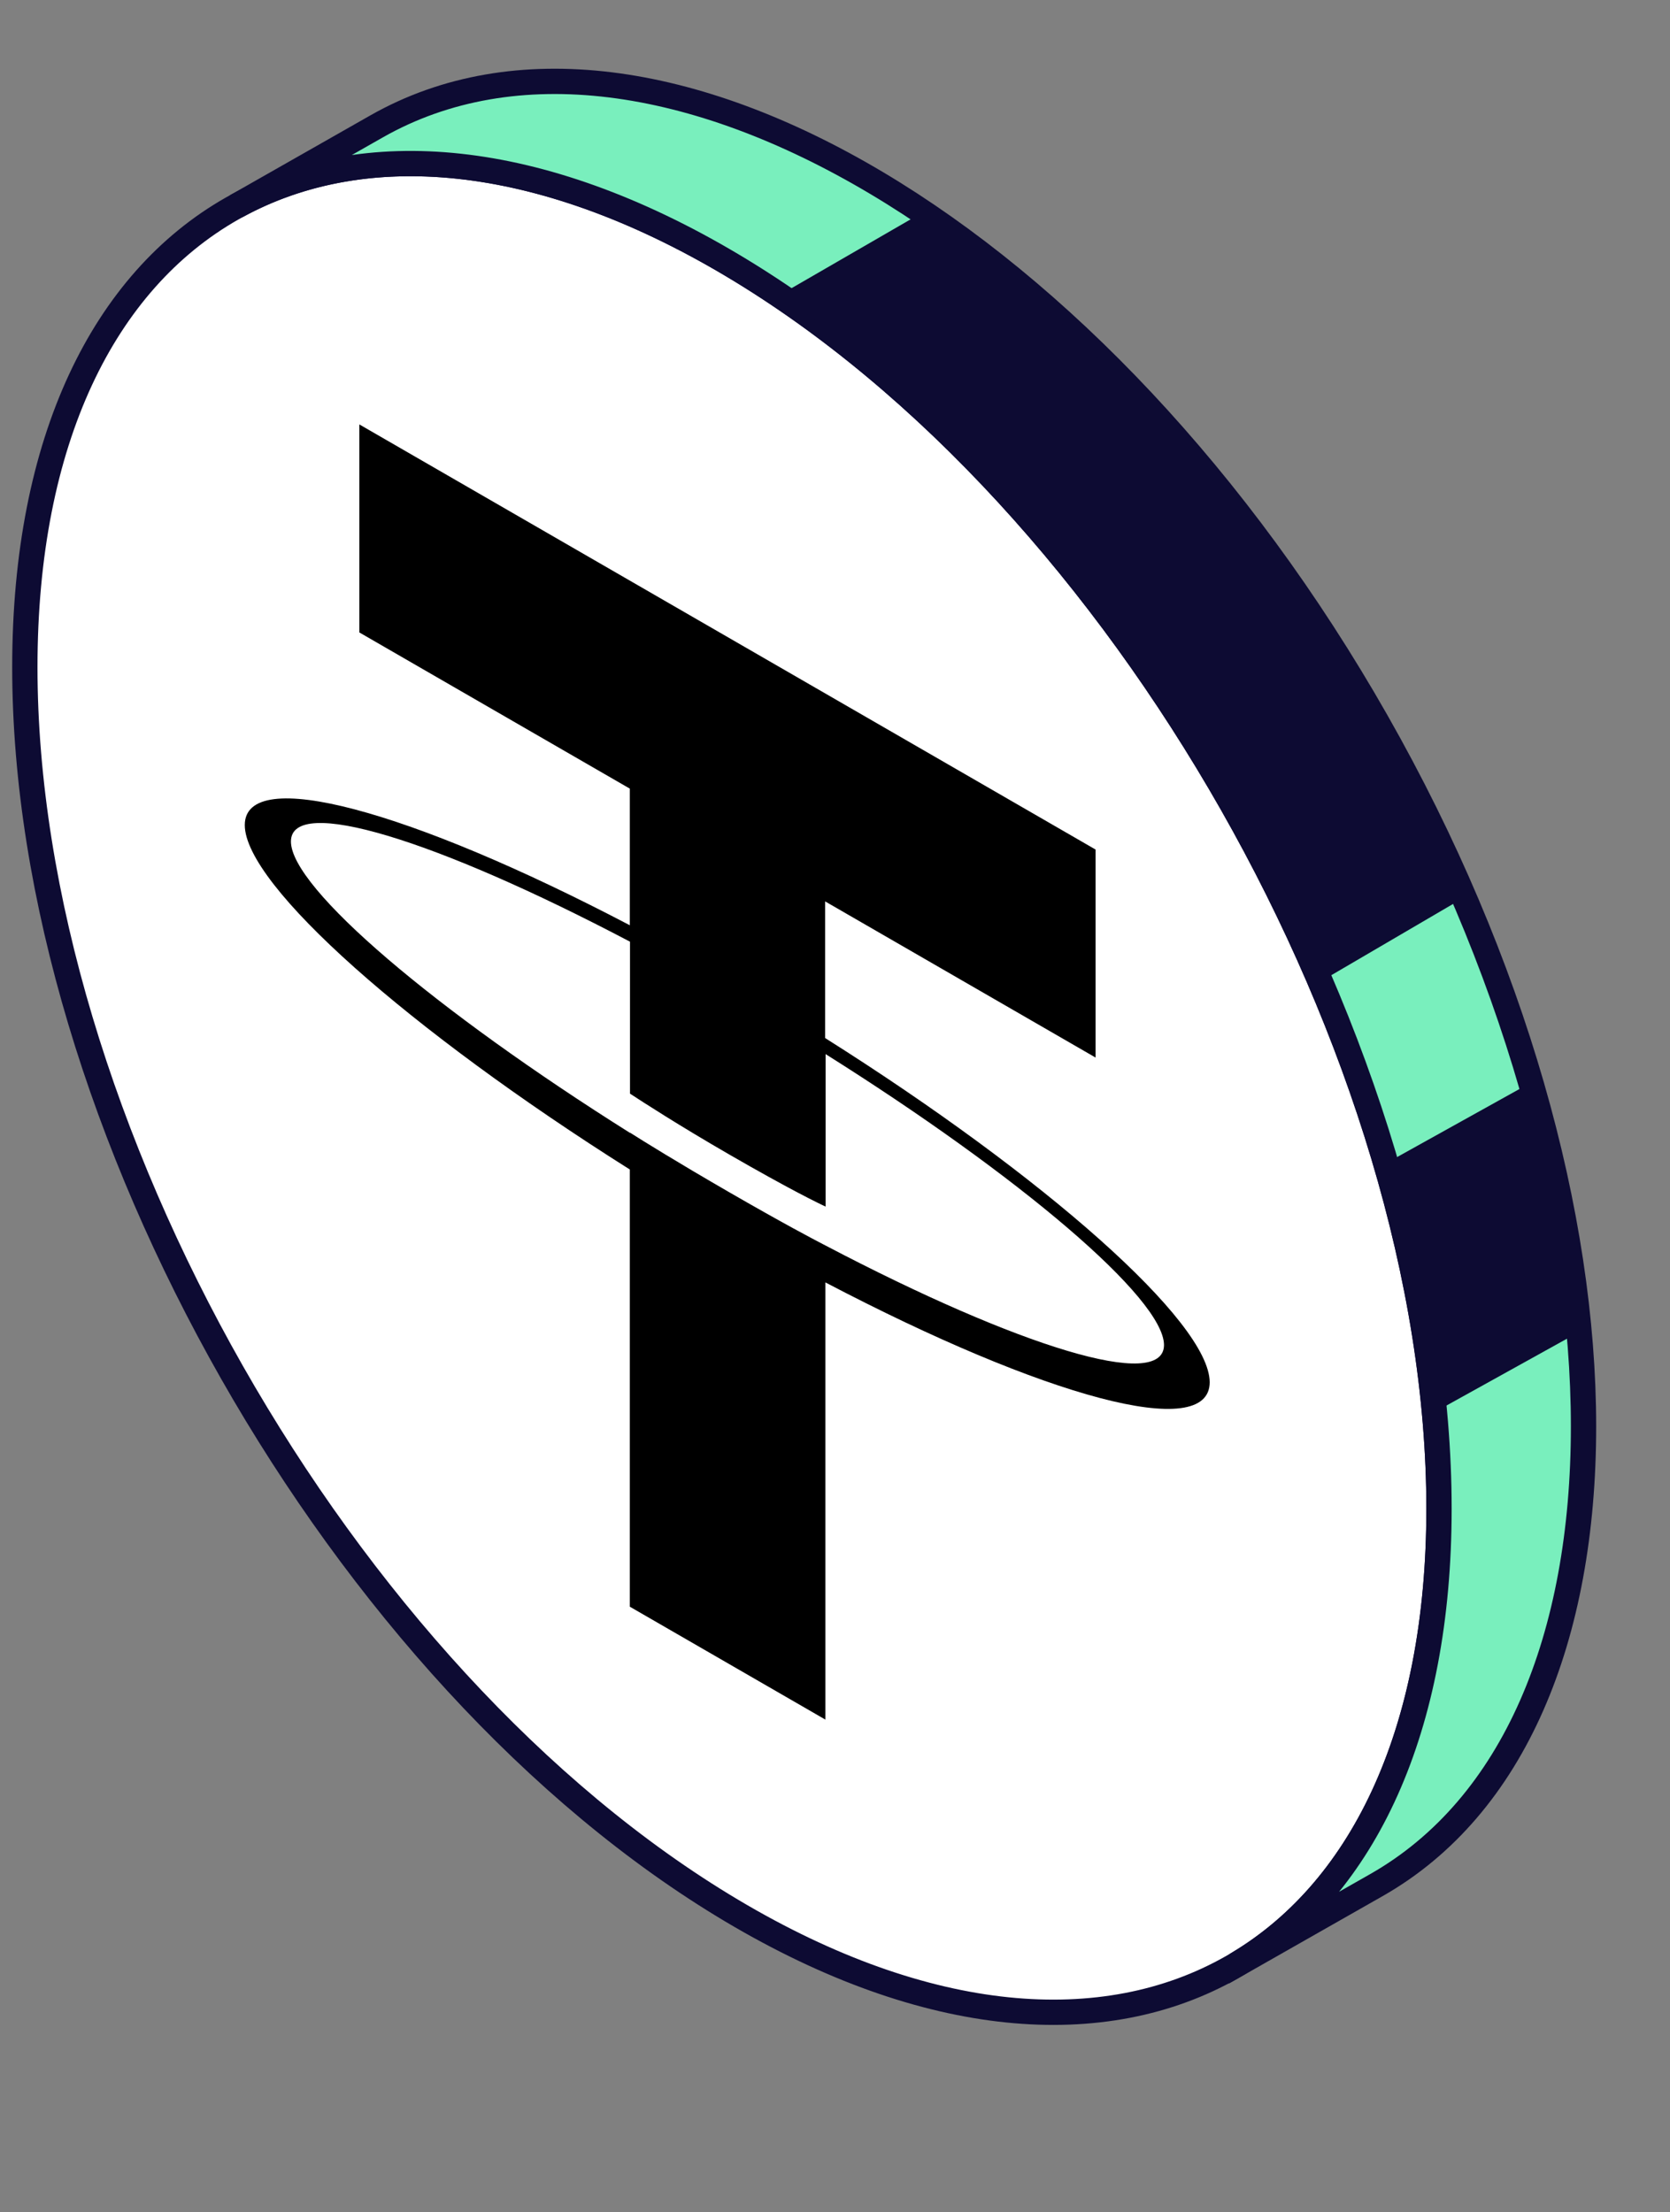
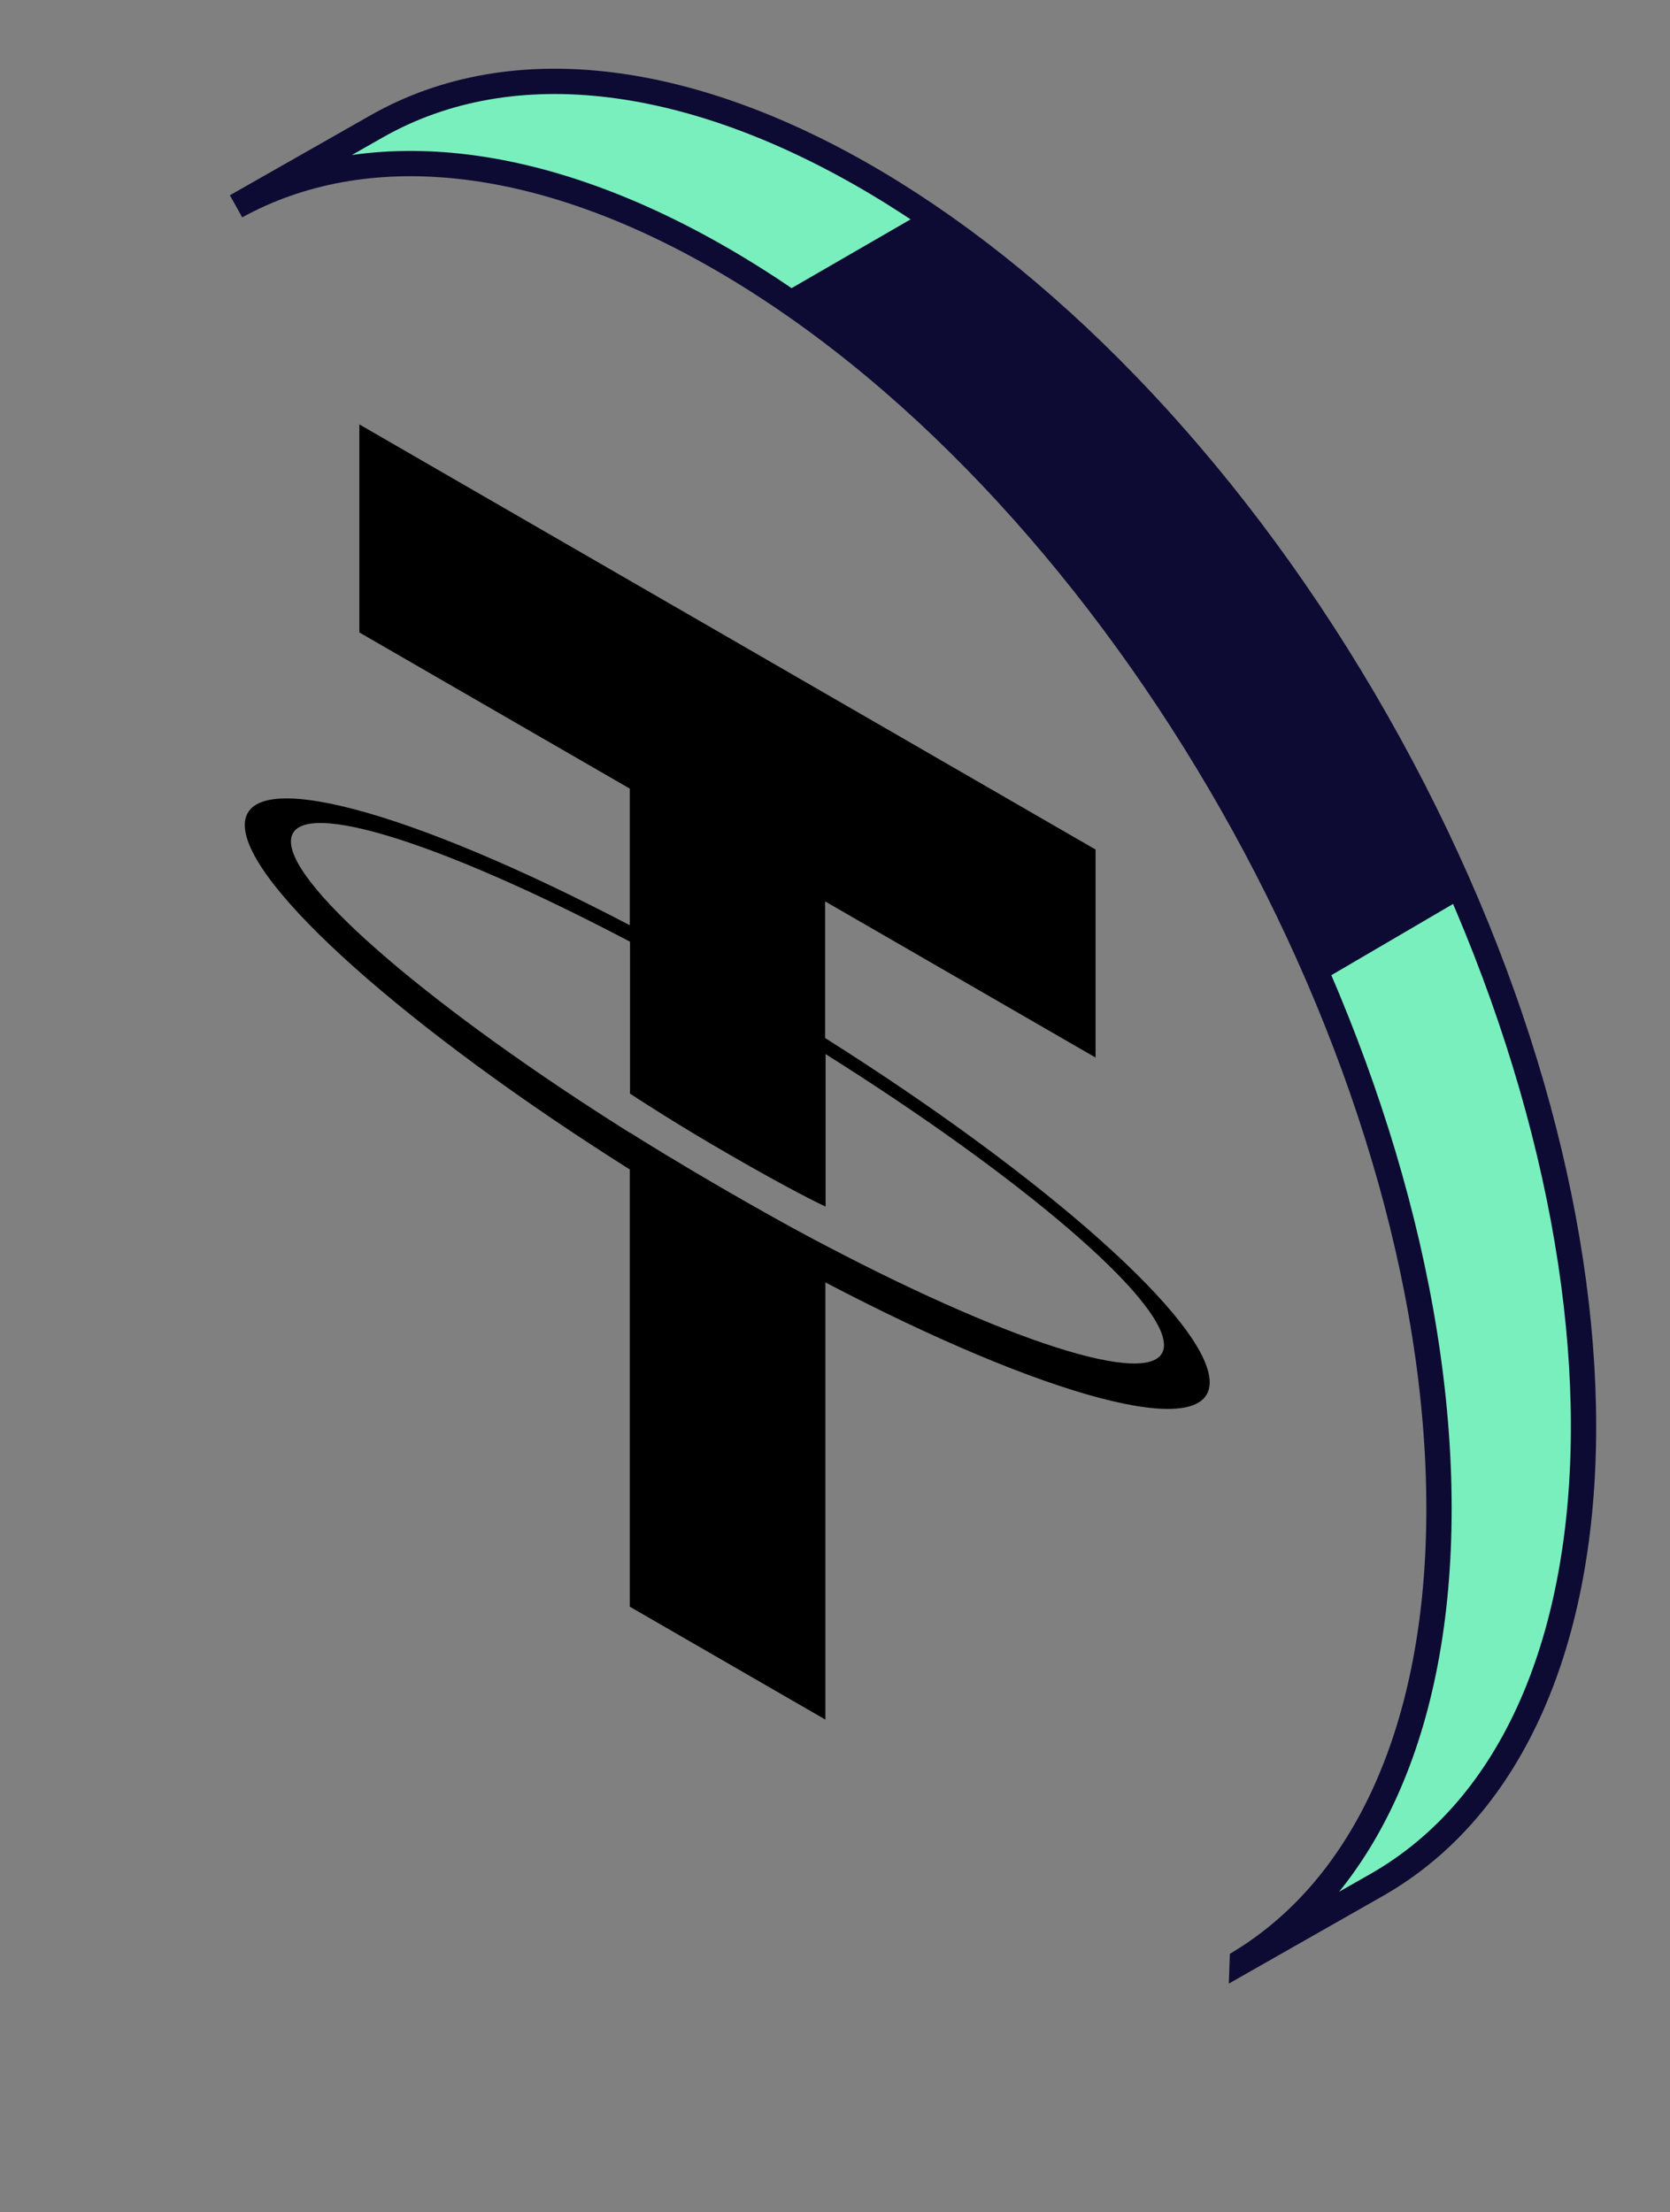
<svg xmlns="http://www.w3.org/2000/svg" width="114" height="151" viewBox="0 0 114 151" fill="none">
  <rect x="0" y="0" width="114" height="151" fill="#808080" stroke="none" />
-   <path d="M49.963 130.42C23.306 114.561 1.696 76.559 1.696 45.541C1.696 14.523 23.306 2.234 49.963 18.094C76.621 33.953 98.231 71.955 98.231 102.973C98.231 133.991 76.621 146.28 49.963 130.42Z" fill="white" stroke="#0D0B33" stroke-width="1.727" />
  <path fill-rule="evenodd" clip-rule="evenodd" d="M56.327 61.526L56.327 70.853C71.306 80.302 82.563 90.229 82.578 94.344C82.578 98.45 71.321 95.379 56.343 87.531L56.343 117.373L42.991 109.665L42.991 79.823C27.997 70.366 16.71 60.422 16.71 56.315C16.71 52.209 27.997 55.297 42.991 63.153L42.991 53.827L24.531 43.169L24.531 28.97L74.787 57.986L74.787 72.184L56.327 61.526ZM56.157 84.912C56.239 84.954 56.3 84.986 56.343 85.008C69.558 91.943 79.429 94.979 79.459 91.812C79.459 88.628 69.588 80.267 56.358 71.949L56.358 82.355C55.966 82.181 53.901 81.18 49.787 78.805C46.352 76.822 43.88 75.221 43.006 74.647L43.006 64.276C29.745 57.298 19.86 54.253 19.86 57.437C19.86 60.622 29.76 69 43.006 77.326L43.006 77.309C43.865 77.857 46.276 79.353 49.727 81.346C53.556 83.556 55.506 84.572 56.157 84.912Z" fill="black" />
  <path d="M49.963 18.094C36.78 10.25 24.83 9.292 16.119 14.079L25.7 8.631C44.549 -2.088 75.11 16.094 93.96 49.241C112.809 82.389 112.809 117.949 93.96 128.668L84.746 133.908C84.746 133.901 84.747 133.895 84.748 133.889C93.097 128.76 98.231 118.091 98.231 102.973C98.231 71.955 76.621 33.953 49.963 18.094Z" fill="#79EFBD" stroke="#0D0B33" stroke-width="1.727" />
-   <path d="M97.921 96.391L107.788 90.918C107.649 85.638 107.049 81.826 105.013 73.614L94.6 79.405C96.272 85.115 97.408 90.829 97.921 96.391Z" fill="#0D0B33" />
  <path d="M90.131 67.001L99.786 61.351C89.465 39.209 81.578 28.792 63.226 14.356L53.207 20.148C68.611 30.502 82.039 48.089 90.131 67.001Z" fill="#0D0B33" />
</svg>